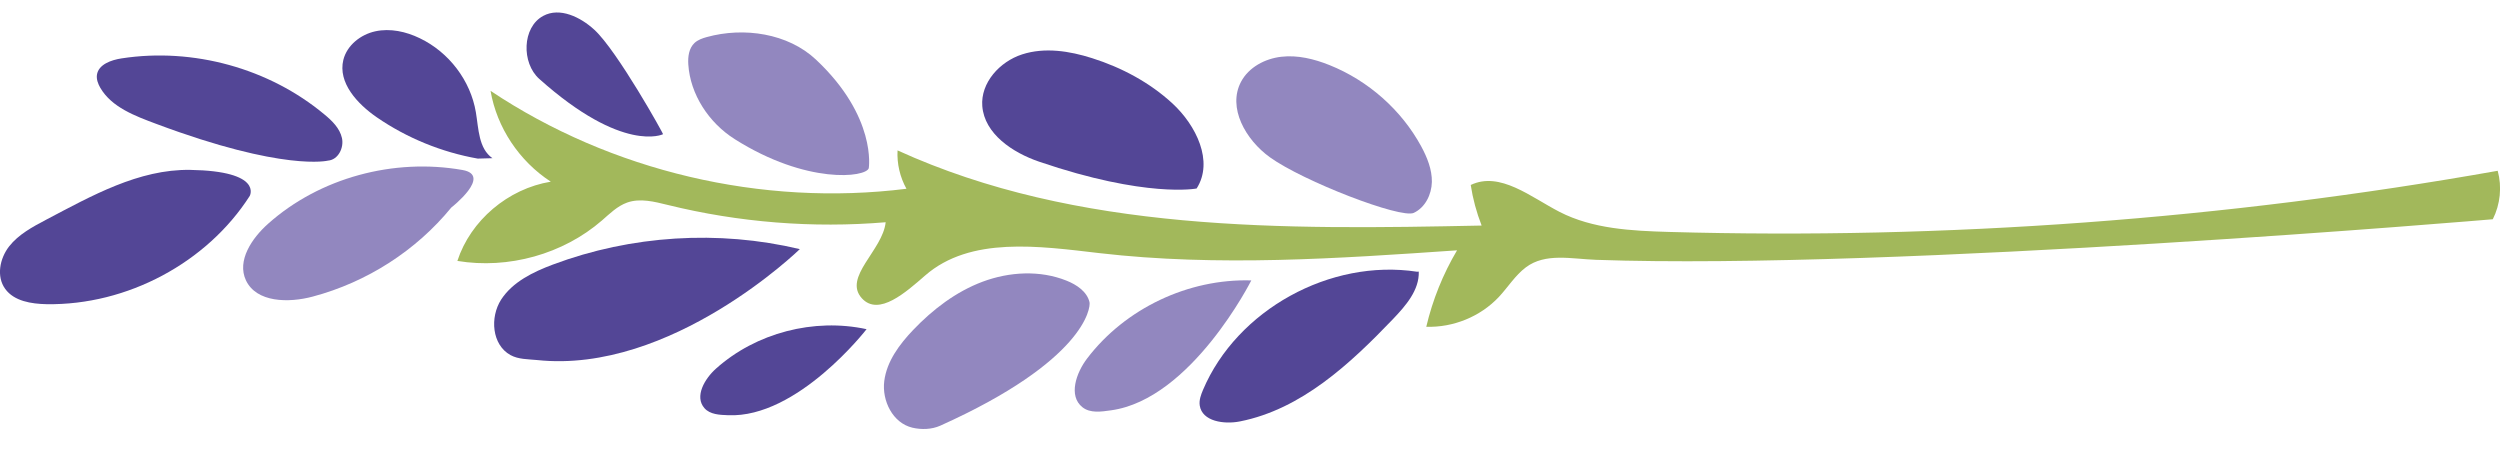
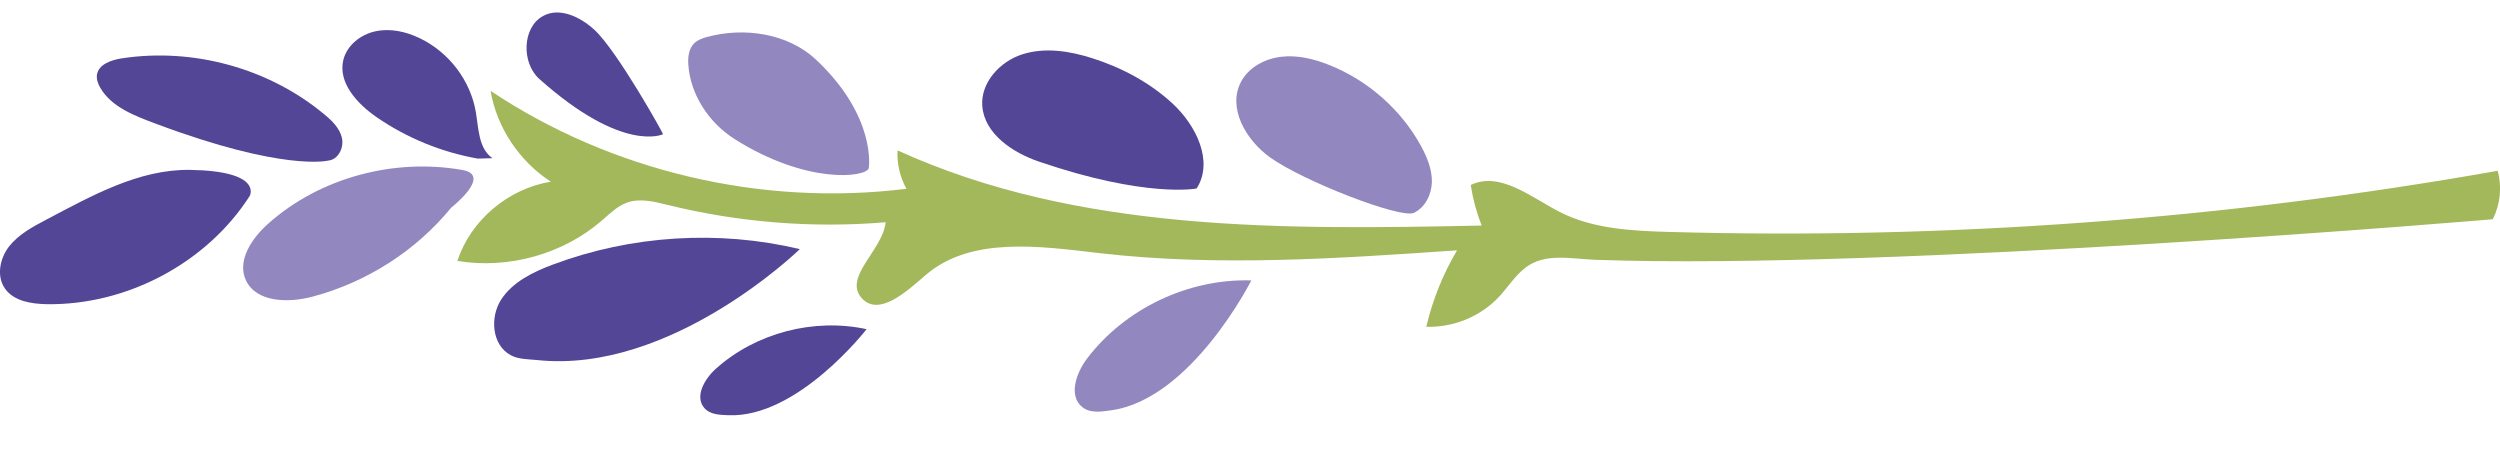
<svg xmlns="http://www.w3.org/2000/svg" width="200" height="36" viewBox="0 0 200 36" fill="none">
  <path d="M199.424 17.54C200.024 16.349 200.168 14.942 199.816 13.663C177.968 17.54 155.712 19.179 133.52 18.555C130.53 18.468 127.428 18.316 124.774 16.956C122.472 15.773 119.994 13.679 117.659 14.798C117.827 15.909 118.123 16.997 118.531 18.044C102.678 18.372 86.178 18.587 71.804 12.032C71.748 13.095 71.996 14.166 72.516 15.102C60.948 16.549 48.885 13.703 39.244 7.268C39.747 10.201 41.538 12.896 44.064 14.534C40.643 15.094 37.645 17.636 36.59 20.874C40.675 21.553 45.048 20.33 48.157 17.636C48.781 17.092 49.388 16.485 50.172 16.205C51.211 15.837 52.354 16.133 53.425 16.397C59.102 17.796 65.017 18.268 70.853 17.78C70.621 20.026 67.415 22.177 68.95 23.864C70.301 25.343 72.5 23.352 74.011 22.041C77.632 18.883 83.14 19.691 87.953 20.25C97.434 21.345 107.035 20.682 116.564 20.026C115.437 21.929 114.605 24 114.102 26.142C116.26 26.214 118.427 25.326 119.898 23.768C120.633 22.984 121.209 22.033 122.072 21.385C123.639 20.21 125.709 20.714 127.684 20.786C151.499 21.633 199.424 17.54 199.424 17.54Z" fill="#A2B85B" />
-   <path d="M113.502 21.729C113.55 23.208 112.463 24.455 111.432 25.534C107.994 29.124 104.109 32.737 99.201 33.712C97.921 33.968 96.171 33.712 95.979 32.441C95.915 32.01 96.075 31.586 96.243 31.186C98.961 24.791 106.411 20.682 113.358 21.737" fill="#534696" />
  <path d="M113.103 17.029C114.022 16.597 114.526 15.558 114.55 14.558C114.566 13.559 114.174 12.592 113.694 11.704C112.111 8.794 109.465 6.452 106.355 5.205C105.132 4.717 103.813 4.39 102.502 4.541C101.191 4.693 99.904 5.381 99.288 6.532C98.177 8.611 99.656 11.185 101.583 12.576C104.253 14.502 112.071 17.516 113.103 17.029Z" fill="#9287BF" />
  <path d="M83.132 12.935C80.998 12.208 78.759 10.705 78.583 8.491C78.439 6.628 79.966 4.933 81.773 4.35C83.58 3.766 85.562 4.078 87.369 4.653C89.743 5.405 91.982 6.604 93.796 8.275C95.691 10.025 97.114 12.911 95.731 15.078C95.731 15.086 91.702 15.861 83.132 12.935Z" fill="#534696" />
-   <path d="M87.161 24.175C86.961 23.328 86.138 22.776 85.315 22.449C83.196 21.601 80.75 21.737 78.607 22.537C76.473 23.336 74.618 24.759 73.051 26.398C71.948 27.557 70.941 28.908 70.741 30.483C70.541 32.058 71.421 33.848 72.996 34.216C73.723 34.384 74.53 34.36 75.218 34.056C86.778 28.86 87.265 24.607 87.161 24.175Z" fill="#9287BF" />
  <path d="M69.326 26.334C65.113 25.422 60.484 26.63 57.295 29.476C56.367 30.299 55.536 31.73 56.359 32.657C56.807 33.161 57.567 33.193 58.246 33.217C63.81 33.465 69.326 26.334 69.326 26.334Z" fill="#534696" />
  <path d="M100.104 22.433C95.076 22.281 90.023 24.671 86.977 28.668C86.09 29.827 85.451 31.674 86.594 32.577C87.217 33.073 88.097 32.937 88.888 32.825C95.323 31.93 100.104 22.433 100.104 22.433Z" fill="#9287BF" />
  <path d="M63.986 19.93C57.479 18.38 50.5 18.819 44.24 21.162C42.641 21.761 41.011 22.552 40.091 23.968C39.18 25.39 39.348 27.581 40.835 28.404C41.474 28.756 42.242 28.732 42.969 28.804C53.705 29.947 63.986 19.93 63.986 19.93Z" fill="#534696" />
  <path d="M69.502 13.455C69.278 14.191 64.546 14.782 58.774 11.129C56.711 9.826 55.216 7.555 55.064 5.149C55.024 4.533 55.112 3.854 55.568 3.43C55.832 3.19 56.184 3.063 56.535 2.967C59.509 2.143 63.035 2.663 65.273 4.765C70.165 9.354 69.502 13.455 69.502 13.455Z" fill="#9287BF" />
  <path d="M38.221 12.688C35.327 12.176 32.553 11.041 30.146 9.386C28.579 8.307 27.02 6.612 27.468 4.789C27.756 3.63 28.843 2.759 30.034 2.503C31.226 2.247 32.481 2.527 33.576 3.055C35.918 4.174 37.645 6.452 38.069 8.978C38.292 10.305 38.284 11.88 39.396 12.656" fill="#534696" />
  <path d="M36.997 13.599C31.505 12.632 25.59 14.214 21.457 17.892C20.145 19.059 18.938 20.85 19.674 22.425C20.513 24.207 23.079 24.247 25.014 23.728C29.355 22.576 33.296 20.042 36.102 16.605C36.102 16.605 39.412 14.023 36.997 13.599Z" fill="#9287BF" />
  <path d="M26.245 12.848C27.052 12.784 27.532 11.824 27.356 11.041C27.18 10.257 26.565 9.658 25.941 9.146C21.529 5.469 15.453 3.79 9.737 4.669C8.89 4.797 7.874 5.157 7.754 5.988C7.706 6.348 7.842 6.708 8.026 7.028C8.938 8.587 10.8 9.274 12.511 9.914C22.736 13.743 26.245 12.848 26.245 12.848Z" fill="#534696" />
  <path d="M15.213 13.591C11.104 13.527 7.323 15.669 3.701 17.572C2.606 18.148 1.479 18.755 0.727 19.715C-0.024 20.682 -0.304 22.121 0.416 23.112C1.127 24.095 2.51 24.311 3.733 24.335C10.169 24.431 16.548 21.026 19.978 15.677C19.978 15.677 21.081 13.687 15.213 13.591Z" fill="#534696" />
  <path d="M43.137 6.308C41.714 5.037 41.762 2.183 43.457 1.272C44.784 0.552 46.447 1.368 47.55 2.383C49.388 4.07 53.138 10.809 53.042 10.737C53.05 10.737 49.852 12.312 43.137 6.308Z" fill="#534696" />
</svg>